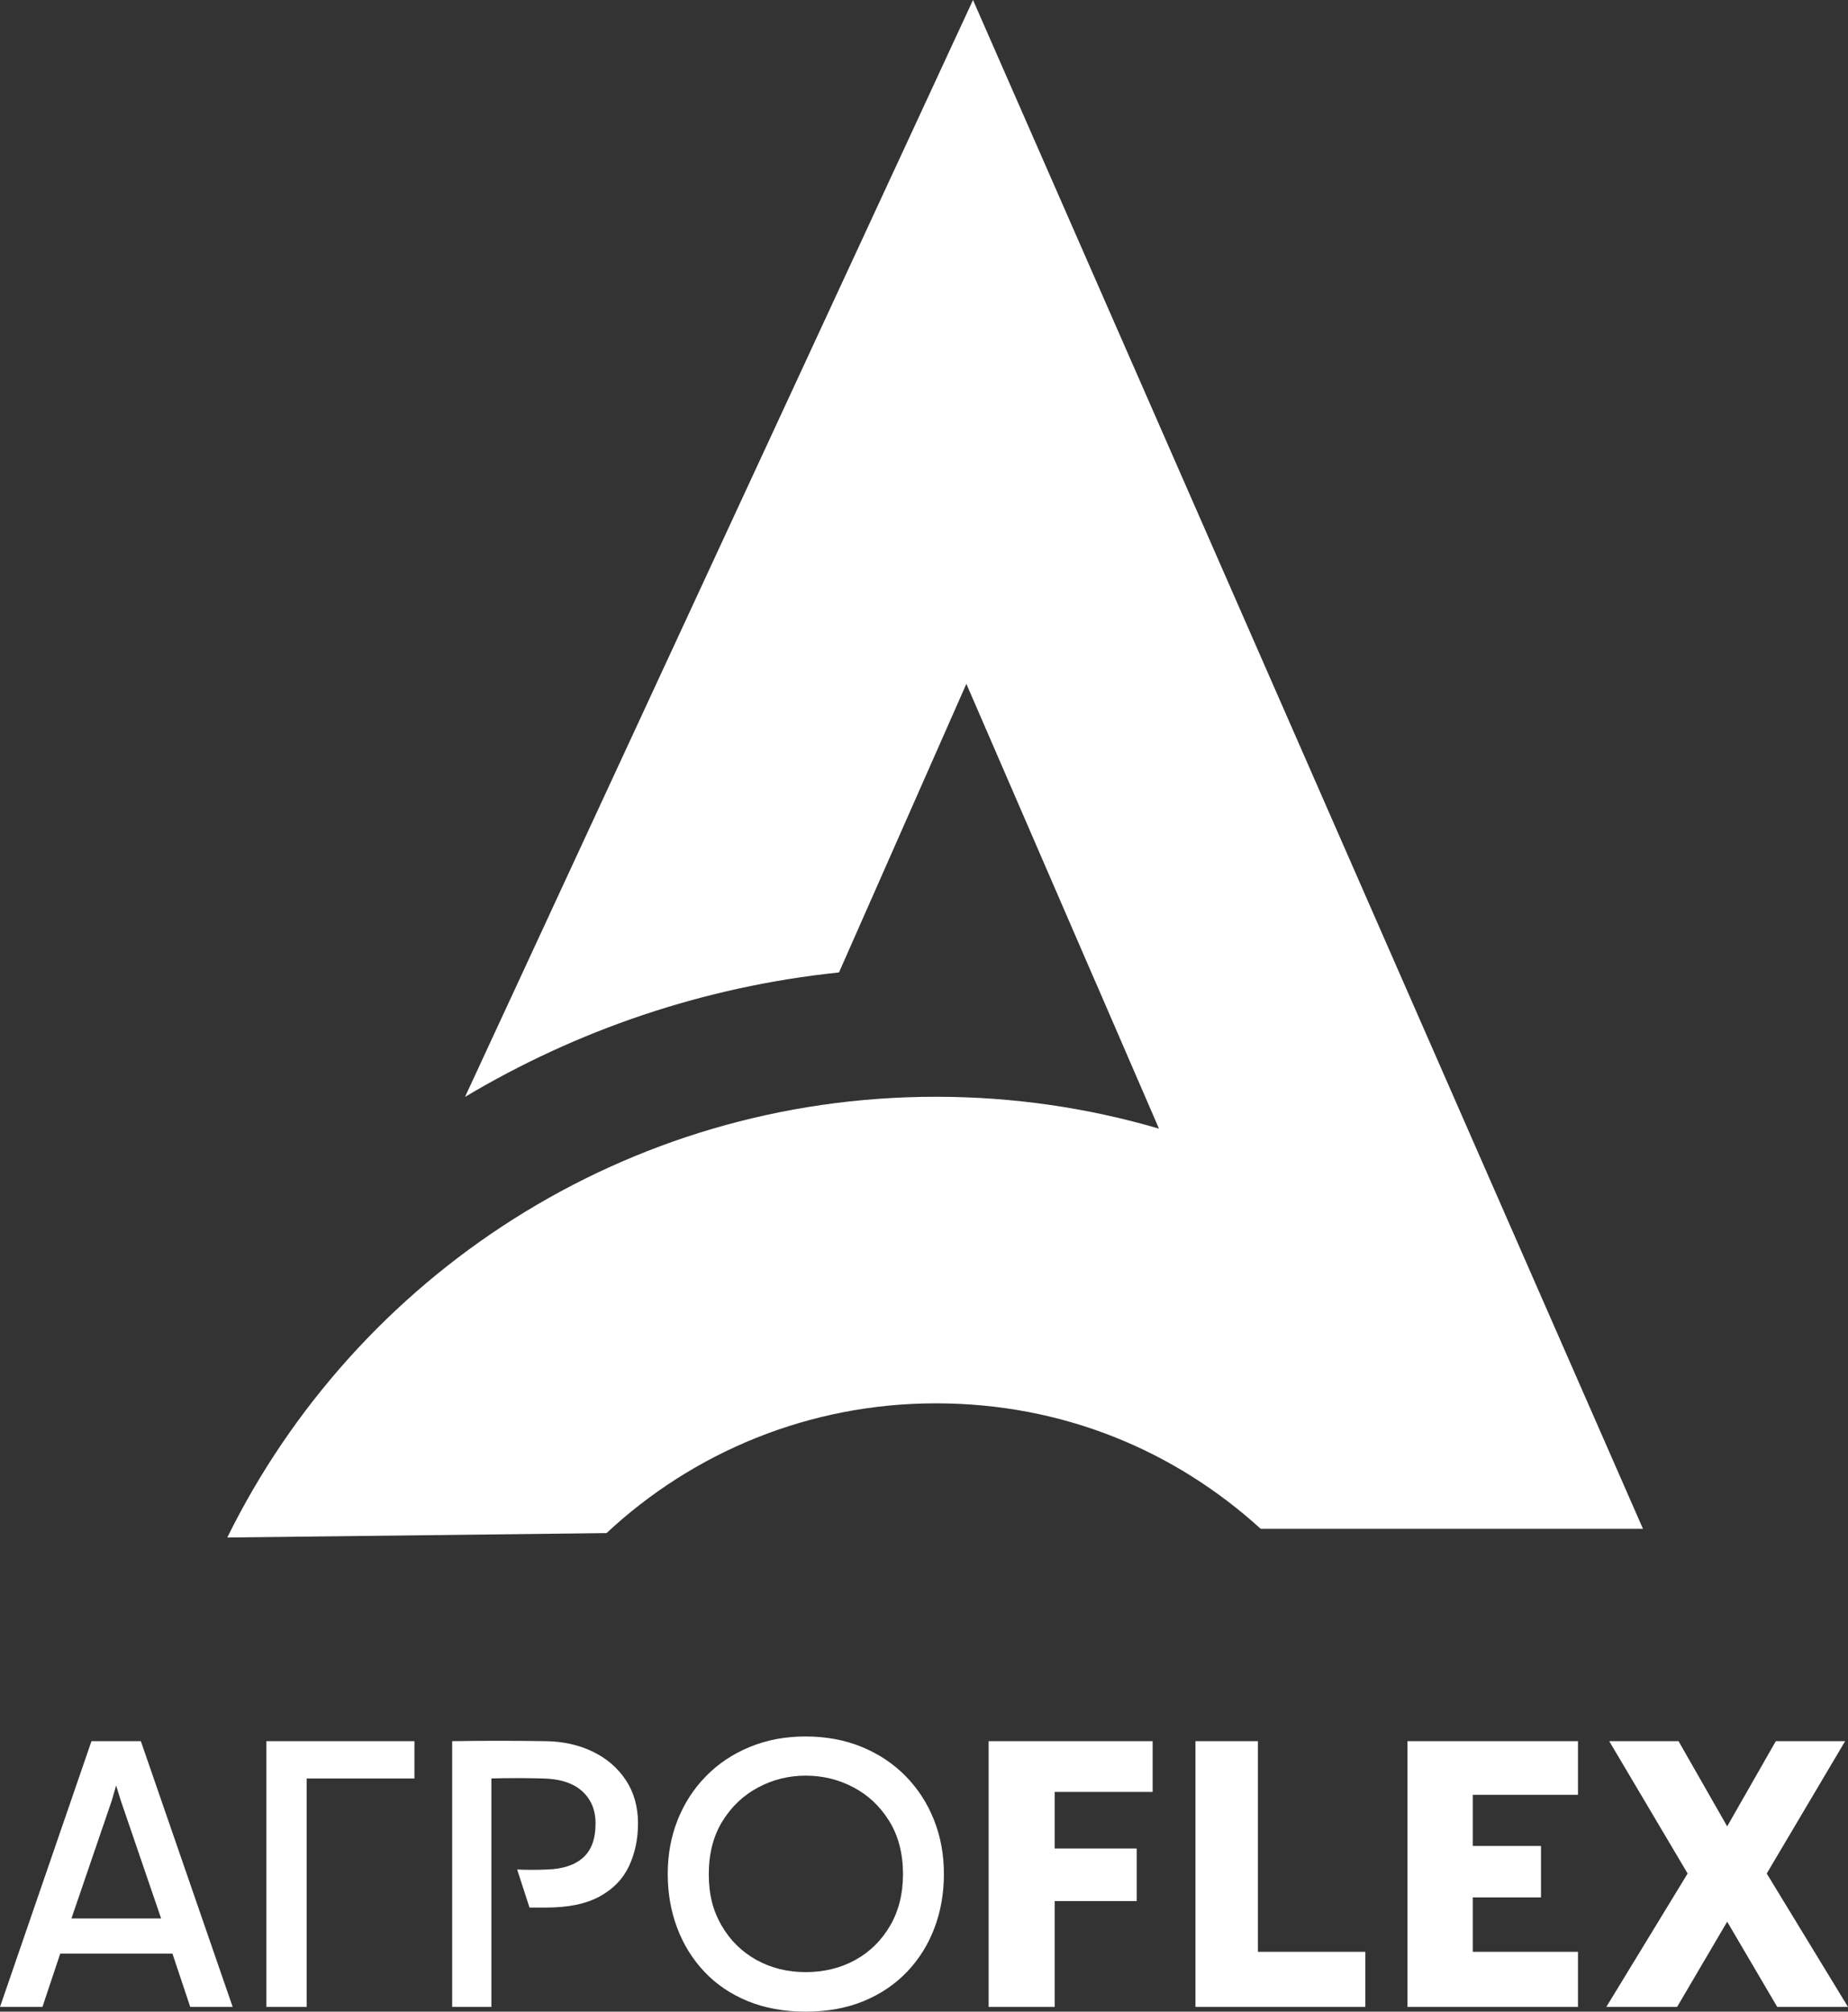
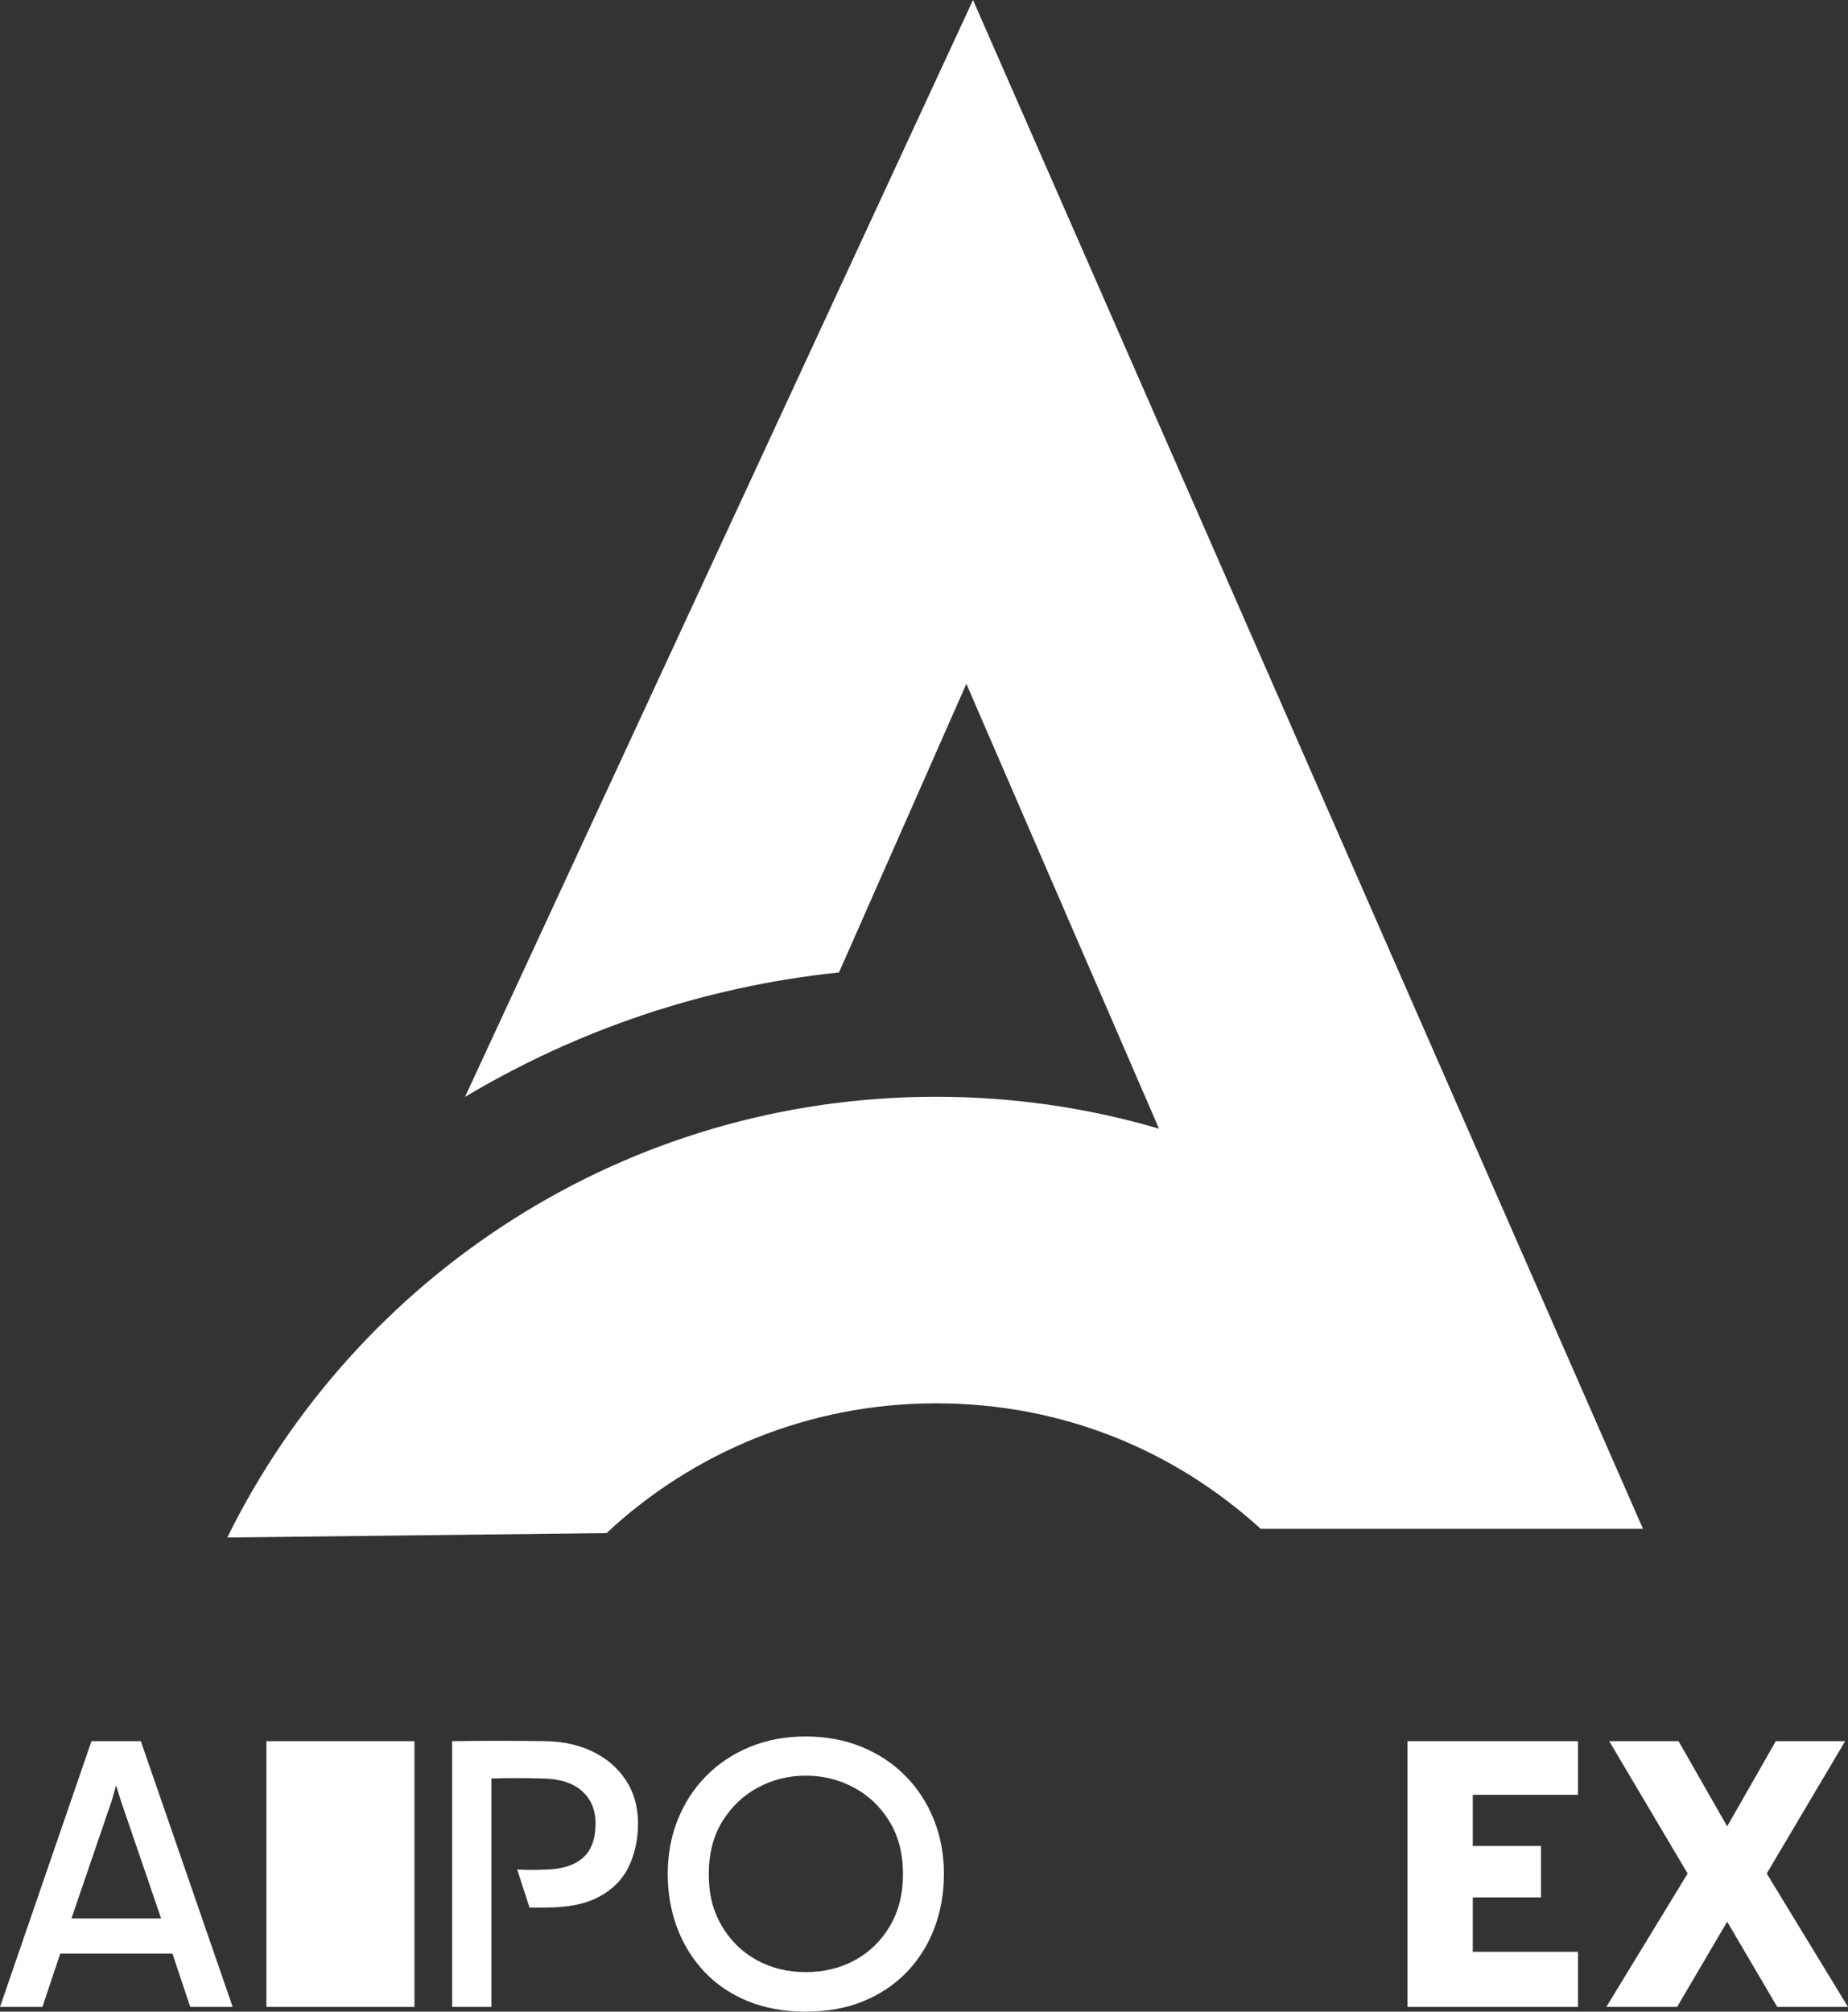
<svg xmlns="http://www.w3.org/2000/svg" width="79" height="86" viewBox="0 0 79 86" fill="none">
  <rect x="0" y="0" width="79" height="86" fill="#333333" stroke="none" />
  <g clip-path="url(#clip0_2002_49)">
    <path fill-rule="evenodd" clip-rule="evenodd" d="M46.835 41.988L49.545 48.251C46.521 47.364 43.323 46.888 40.01 46.888C26.714 46.888 15.216 54.567 9.716 65.73L25.928 65.542C29.614 62.101 34.565 59.994 40.01 59.994C45.455 59.994 50.23 62.027 53.895 65.36H70.236L62.953 48.742L41.595 0L19.879 46.894C24.646 44.046 30.067 42.178 35.866 41.573L41.311 29.235L46.813 41.943L46.835 41.99V41.988Z" fill="white" />
    <path d="M0 85.799L3.91 74.437H6.021L9.947 85.799H8.133L7.372 83.52H2.575L1.814 85.799H0ZM3.056 82.017H6.888L5.165 76.98L4.964 76.33L4.777 76.98L3.054 82.017H3.056Z" fill="white" />
-     <path d="M13.109 85.799H11.388V74.437H17.717V76.033H13.109V85.799Z" fill="white" />
+     <path d="M13.109 85.799H11.388V74.437H17.717V76.033V85.799Z" fill="white" />
    <path d="M21.006 85.799H19.33V74.437C20.654 74.416 21.988 74.416 23.334 74.437C24.078 74.448 24.747 74.598 25.343 74.886C25.938 75.176 26.409 75.58 26.754 76.103C27.1 76.624 27.274 77.243 27.274 77.956C27.274 78.627 27.144 79.237 26.886 79.785C26.627 80.334 26.208 80.764 25.629 81.079C25.05 81.395 24.285 81.551 23.334 81.551H22.636L22.108 79.923C22.327 79.934 22.539 79.938 22.744 79.938C22.95 79.938 23.168 79.934 23.395 79.923C24.056 79.902 24.567 79.735 24.923 79.419C25.279 79.104 25.459 78.617 25.459 77.954C25.459 77.376 25.264 76.912 24.877 76.567C24.489 76.222 23.923 76.042 23.177 76.031C22.825 76.021 22.462 76.016 22.091 76.016C21.721 76.016 21.358 76.021 21.006 76.031V85.797V85.799Z" fill="white" />
    <path d="M34.442 86C33.522 86 32.697 85.85 31.966 85.551C31.237 85.251 30.618 84.833 30.112 84.296C29.605 83.758 29.217 83.133 28.948 82.419C28.679 81.706 28.545 80.937 28.545 80.109C28.545 79.281 28.687 78.513 28.971 77.799C29.255 77.086 29.66 76.463 30.182 75.932C30.703 75.4 31.326 74.983 32.051 74.685C32.776 74.384 33.571 74.236 34.44 74.236C35.309 74.236 36.12 74.386 36.845 74.685C37.57 74.985 38.193 75.4 38.715 75.932C39.236 76.463 39.641 77.086 39.925 77.799C40.209 78.513 40.351 79.281 40.351 80.109C40.351 80.937 40.218 81.706 39.948 82.419C39.679 83.133 39.289 83.758 38.776 84.296C38.263 84.833 37.644 85.251 36.915 85.551C36.186 85.852 35.362 86 34.44 86H34.442ZM34.442 75.911C33.717 75.911 33.041 76.078 32.409 76.415C31.778 76.751 31.269 77.234 30.881 77.863C30.493 78.494 30.3 79.248 30.3 80.126C30.3 81.005 30.485 81.698 30.851 82.326C31.218 82.957 31.714 83.444 32.341 83.792C32.967 84.137 33.668 84.31 34.444 84.31C35.22 84.31 35.936 84.137 36.561 83.792C37.187 83.446 37.683 82.957 38.051 82.326C38.418 81.695 38.602 80.963 38.602 80.126C38.602 79.248 38.407 78.494 38.02 77.863C37.632 77.232 37.123 76.749 36.491 76.415C35.86 76.078 35.177 75.911 34.444 75.911H34.442Z" fill="white" />
-     <path d="M49.274 74.437V76.607H45.086V79.025H48.592V81.272H45.086V85.799H42.263V74.437H49.274Z" fill="white" />
-     <path d="M53.774 74.437V83.442H58.367V85.799H51.105V74.437H53.774Z" fill="white" />
    <path d="M67.457 74.437V76.73H62.96V78.917H65.876V81.117H62.96V83.442H67.457V85.799H60.166V74.437H67.457Z" fill="white" />
    <path d="M68.793 74.437H71.756L73.835 78.079L75.914 74.437H78.877L75.526 80.095L79 85.799H75.975L73.835 82.155L71.694 85.799H68.668L72.144 80.095L68.793 74.437Z" fill="white" />
  </g>
  <defs>
    <clipPath id="clip0_2002_49">
      <rect width="79" height="86" fill="white" />
    </clipPath>
  </defs>
</svg>